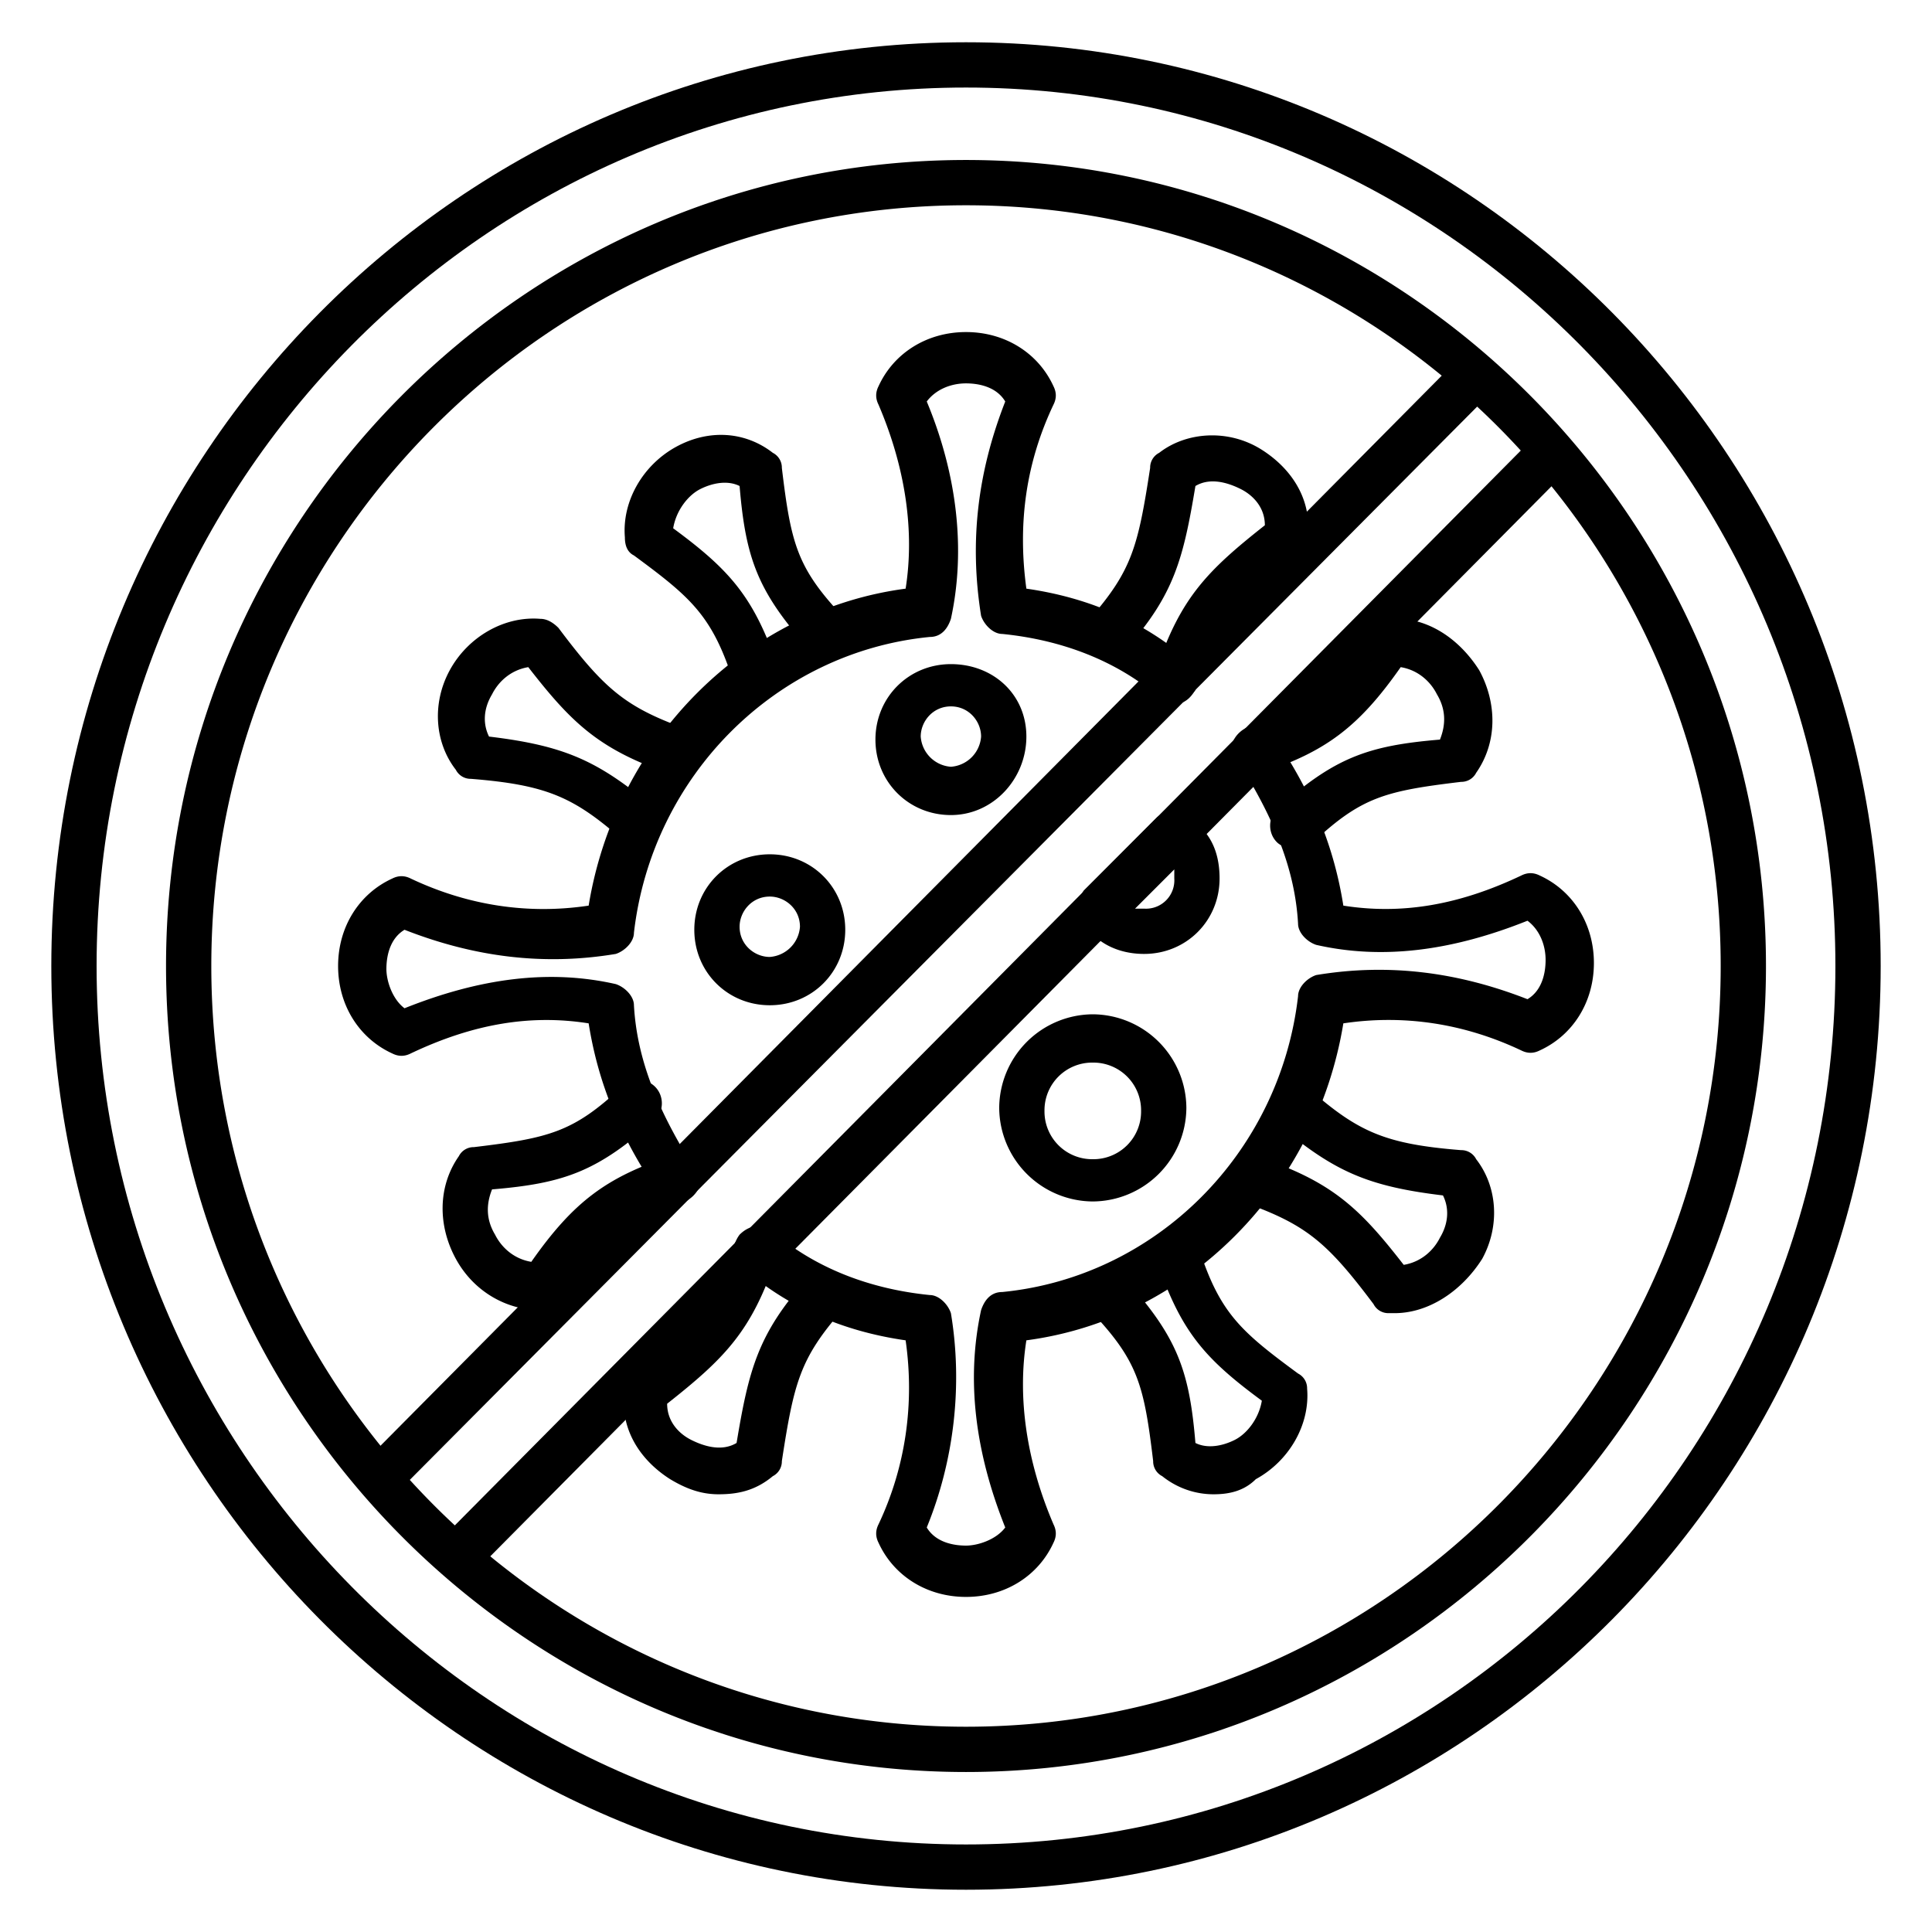
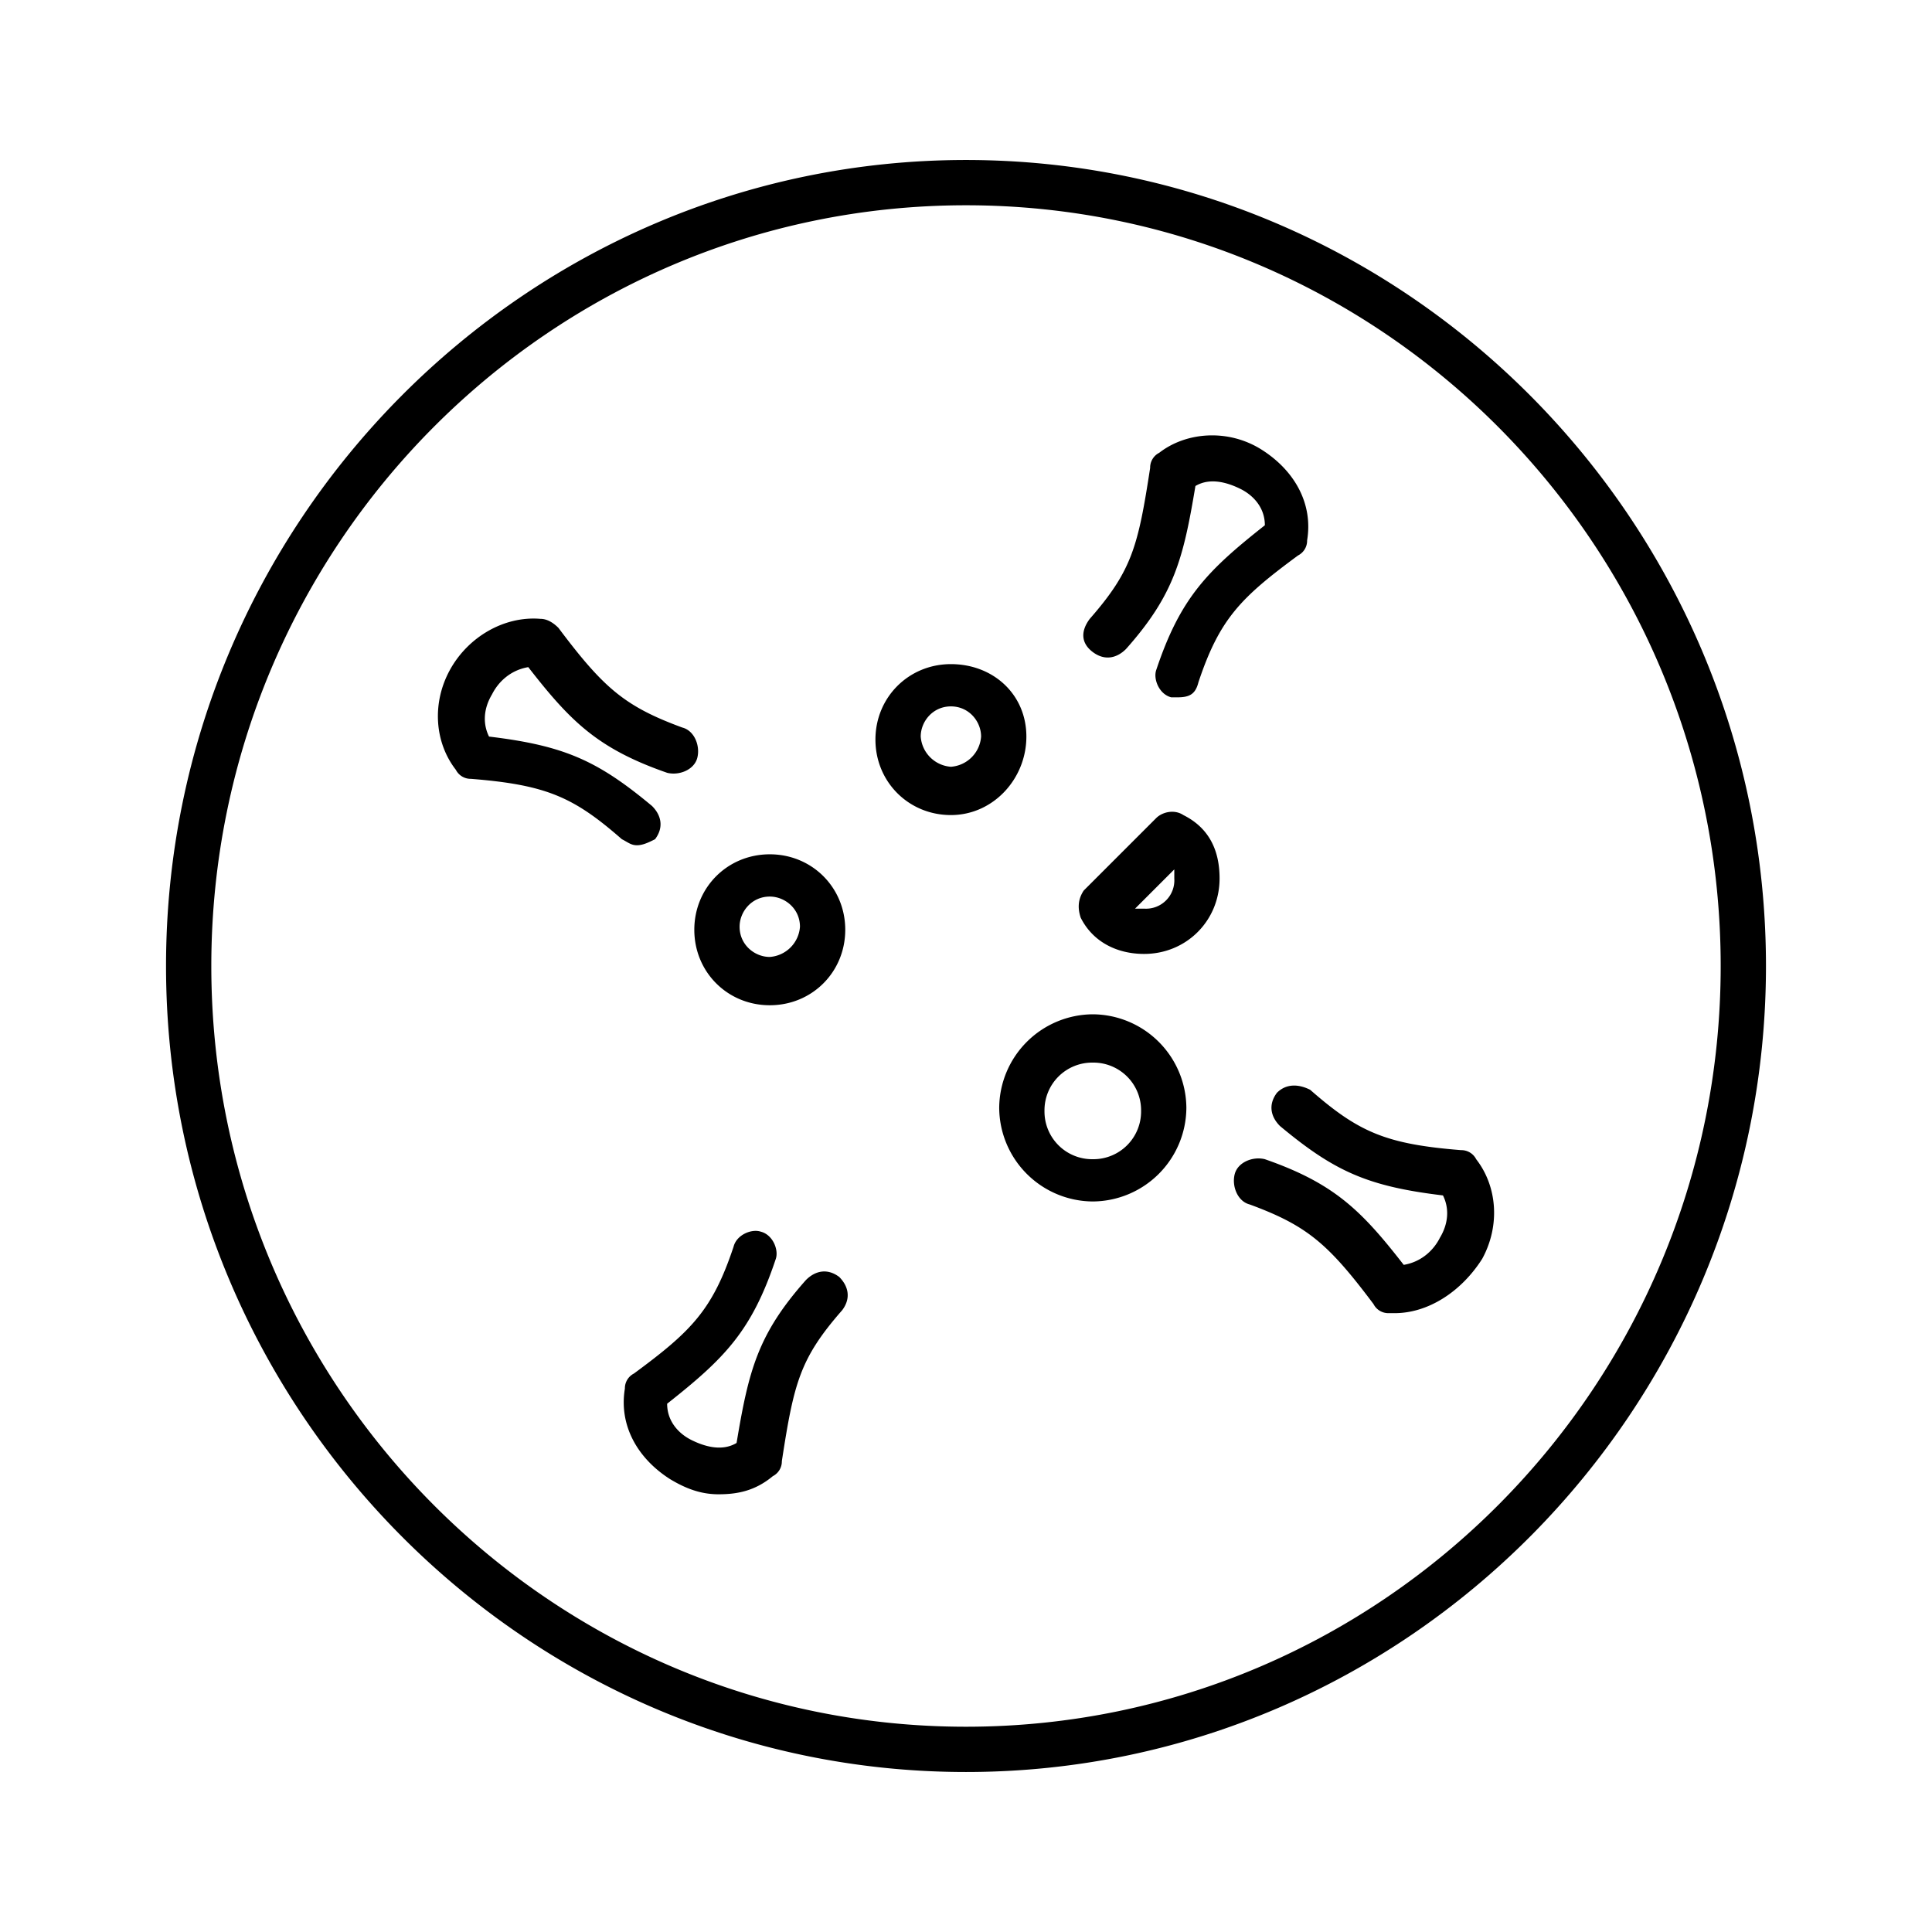
<svg xmlns="http://www.w3.org/2000/svg" width="24" height="24" viewBox="0 0 64 64">
-   <path d="M22.4 39.8c-.2 0-.5-.1-.6-.3-1.3-1.9-2-3.7-2.3-5.6-1.9-.3-3.8 0-5.9 1-.2.1-.4.1-.6 0-1.1-.5-1.8-1.6-1.8-2.9s.7-2.4 1.8-2.9c.2-.1.4-.1.6 0 1.9.9 3.9 1.2 5.9.9.9-5.5 5.2-9.8 10.5-10.5.3-1.9 0-4-.9-6.1-.1-.2-.1-.4 0-.6.5-1.1 1.6-1.8 2.9-1.8s2.4.7 2.9 1.8c.1.2.1.4 0 .6-.9 1.9-1.2 3.9-.9 6.1 2.1.3 3.9 1.1 5.4 2.4.3.3.4.7.1 1.1s-.7.4-1.1.1c-1.4-1.2-3.2-1.9-5.2-2.1-.3 0-.6-.3-.7-.6-.4-2.5-.1-4.8.8-7.1-.3-.5-.9-.6-1.3-.6-.5 0-1 .2-1.3.6 1 2.4 1.3 4.9.8 7.2-.1.3-.3.6-.7.6-5.1.5-9.2 4.6-9.8 9.8 0 .3-.3.6-.6.7-2.4.4-4.7.1-7-.8-.5.3-.6.9-.6 1.3s.2 1 .6 1.3c2.5-1 4.8-1.3 7-.8.3.1.6.4.6.7.1 1.8.8 3.5 2 5.4.2.3.2.8-.2 1-.1 0-.3.1-.4.1zM32 52.9c-1.3 0-2.4-.7-2.9-1.8-.1-.2-.1-.4 0-.6.9-1.9 1.2-4 .9-6.1-2.1-.3-3.9-1.1-5.4-2.4-.3-.3-.4-.7-.1-1.1.3-.3.7-.4 1.1-.1 1.4 1.2 3.2 1.9 5.2 2.1.3 0 .6.3.7.6.4 2.4.1 4.9-.8 7.1.3.5.9.6 1.3.6s1-.2 1.3-.6c-1-2.5-1.3-4.9-.8-7.2.1-.3.3-.6.7-.6 5.1-.5 9.2-4.6 9.8-9.8 0-.3.3-.6.6-.7 2.4-.4 4.7-.1 7 .8.5-.3.6-.9.6-1.3 0-.5-.2-1-.6-1.3-2.5 1-4.8 1.3-7 .8-.3-.1-.6-.4-.6-.7-.1-1.8-.8-3.5-2-5.4-.2-.3-.2-.8.2-1a.78.78 0 0 1 1 .2c1.3 1.9 2 3.7 2.3 5.6 1.9.3 3.8 0 5.9-1 .2-.1.4-.1.6 0 1.1.5 1.8 1.6 1.8 2.9s-.7 2.4-1.8 2.9c-.2.1-.4.1-.6 0-1.9-.9-3.9-1.2-5.9-.9-.9 5.5-5.2 9.8-10.5 10.5-.3 1.9 0 4 .9 6.1.1.2.1.4 0 .6-.5 1.1-1.6 1.8-2.9 1.8z" />
-   <path d="M25 23.1c-.3 0-.6-.2-.7-.5-.7-2.2-1.4-2.8-3.3-4.2-.2-.1-.3-.3-.3-.6-.1-1.2.6-2.4 1.7-3s2.3-.5 3.2.2a.55.55 0 0 1 .3.5c.3 2.5.5 3.3 2 4.9.3.3.3.8 0 1.1s-.8.3-1.1 0c-1.7-1.9-2.1-3-2.3-5.4-.4-.2-.9-.1-1.3.1s-.8.7-.9 1.3c1.9 1.4 2.7 2.3 3.5 4.7.1.4-.1.8-.5.9H25zm15.2 26.4c-.6 0-1.2-.2-1.7-.6a.55.55 0 0 1-.3-.5c-.3-2.5-.5-3.3-2-4.9-.3-.3-.3-.8 0-1.1s.8-.3 1.1 0c1.7 1.9 2.1 3 2.3 5.4.4.2.9.1 1.3-.1s.8-.7.9-1.3c-1.9-1.4-2.7-2.3-3.5-4.7-.1-.4.1-.8.5-.9s.8.1.9.5c.7 2.2 1.4 2.8 3.3 4.2a.55.55 0 0 1 .3.5c.1 1.2-.6 2.4-1.7 3-.4.4-.9.5-1.4.5zm2.6-21.4c-.2 0-.4-.1-.5-.2-.3-.3-.3-.8 0-1.1 1.9-1.7 3-2.1 5.4-2.3.2-.5.2-1-.1-1.5-.2-.4-.6-.8-1.2-.9-1.4 2-2.5 2.8-4.6 3.5-.4.1-.8-.1-1-.5-.1-.4.1-.8.5-1 2-.7 2.7-1.3 4.1-3.3.1-.2.3-.3.6-.3 1.2-.1 2.3.6 3 1.7.6 1.1.6 2.4-.1 3.4a.55.55 0 0 1-.5.3c-2.5.3-3.3.5-4.9 2-.4.2-.6.2-.7.2zM17.9 43.4c-1.1 0-2.2-.6-2.8-1.7s-.6-2.4.1-3.4a.55.55 0 0 1 .5-.3c2.5-.3 3.3-.5 4.9-2 .3-.3.8-.3 1.1 0s.3.8 0 1.1c-1.9 1.7-3 2.1-5.4 2.3-.2.5-.2 1 .1 1.5.2.4.6.8 1.2.9 1.4-2 2.5-2.8 4.6-3.5.4-.1.8.1 1 .5.1.4-.1.8-.5 1-2 .7-2.7 1.3-4.1 3.3-.1.2-.3.3-.6.3h-.1z" />
  <path d="M21.1 28c-.2 0-.3-.1-.5-.2-1.6-1.4-2.5-1.8-5-2a.55.55 0 0 1-.5-.3c-.7-.9-.8-2.2-.2-3.3s1.8-1.8 3-1.7c.2 0 .4.1.6.3 1.5 2 2.2 2.6 4.1 3.3.4.1.6.6.5 1s-.6.6-1 .5c-2.3-.8-3.2-1.7-4.6-3.5-.6.1-1 .5-1.2.9-.3.5-.3 1-.1 1.4 2.5.3 3.6.8 5.4 2.3.3.3.4.7.1 1.1-.2.1-.4.2-.6.2zm25.1 15.5H46a.55.55 0 0 1-.5-.3c-1.5-2-2.2-2.6-4.1-3.3-.4-.1-.6-.6-.5-1s.6-.6 1-.5c2.3.8 3.2 1.7 4.6 3.5.6-.1 1-.5 1.2-.9.3-.5.3-1 .1-1.4-2.5-.3-3.6-.8-5.4-2.3-.3-.3-.4-.7-.1-1.1.3-.3.7-.3 1.1-.1 1.6 1.4 2.5 1.8 5 2a.55.55 0 0 1 .5.3c.7.9.8 2.2.2 3.3-.7 1.1-1.8 1.8-2.9 1.8zM39 23.1h-.2c-.4-.1-.6-.6-.5-.9.8-2.4 1.7-3.3 3.6-4.8 0-.6-.4-1-.8-1.2s-1-.4-1.5-.1c-.4 2.4-.7 3.6-2.3 5.4-.3.3-.7.4-1.1.1s-.4-.7-.1-1.1c1.4-1.6 1.6-2.4 2-5a.55.55 0 0 1 .3-.5c.9-.7 2.3-.8 3.4-.1s1.7 1.8 1.5 3a.55.55 0 0 1-.3.5c-1.9 1.4-2.6 2.1-3.3 4.2-.1.4-.3.5-.7.5zM23.8 49.5c-.6 0-1.1-.2-1.6-.5-1.1-.7-1.7-1.8-1.5-3a.55.55 0 0 1 .3-.5c1.9-1.4 2.6-2.1 3.3-4.2.1-.4.6-.6.9-.5.4.1.6.6.5.9-.8 2.4-1.7 3.3-3.6 4.8 0 .6.4 1 .8 1.2s1 .4 1.5.1c.4-2.4.7-3.6 2.3-5.4.3-.3.7-.4 1.1-.1.3.3.4.7.1 1.1-1.4 1.6-1.6 2.4-2 5a.55.55 0 0 1-.3.5c-.6.5-1.2.6-1.8.6zM31.5 27c-1.4 0-2.5-1.1-2.5-2.5s1.1-2.5 2.5-2.5 2.5 1 2.5 2.4-1.1 2.6-2.5 2.6zm0-3.6c-.6 0-1 .5-1 1a1.08 1.08 0 0 0 1 1 1.08 1.08 0 0 0 1-1c0-.5-.4-1-1-1zm-6 9.9c-1.4 0-2.5-1.1-2.5-2.5s1.1-2.5 2.5-2.5 2.5 1.1 2.5 2.5-1.1 2.5-2.5 2.5zm0-3.6c-.6 0-1 .5-1 1 0 .6.5 1 1 1a1.08 1.08 0 0 0 1-1c0-.6-.5-1-1-1zm12.4 1.9c-.9 0-1.7-.4-2.1-1.2-.1-.3-.1-.6.1-.9l2.4-2.4c.2-.2.6-.3.9-.1.8.4 1.2 1.1 1.2 2.1 0 1.4-1.1 2.5-2.5 2.5zm-.3-1.5h.3a.94.94 0 0 0 1-1v-.3zm-1.4 9.7a3.12 3.12 0 0 1-3.1-3.1 3.12 3.12 0 0 1 3.1-3.1 3.12 3.12 0 0 1 3.1 3.1 3.12 3.12 0 0 1-3.1 3.1zm0-4.6a1.58 1.58 0 0 0-1.6 1.6 1.58 1.58 0 0 0 1.6 1.6 1.58 1.58 0 0 0 1.6-1.6 1.58 1.58 0 0 0-1.6-1.6zM32 58.7c-14.6 0-26.5-12-26.5-26.7S17.4 5.3 32 5.3s26.5 12 26.5 26.7S46.6 58.7 32 58.7zm0-51.9C18.2 6.8 7 18.1 7 32s11.2 25.2 25 25.2S57 45.9 57 32 45.8 6.8 32 6.8z" />
-   <path d="M12.7 49.6c-.2 0-.4-.1-.5-.2-.3-.3-.3-.8 0-1.1l36-36.3c.3-.3.8-.3 1.1 0s.3.8 0 1.1L13.2 49.4c-.1.2-.3.2-.5.2zm2.5 2.6c-.2 0-.4-.1-.5-.2-.3-.3-.3-.8 0-1.1l36.1-36.4c.3-.3.8-.3 1.1 0s.3.8 0 1.1L15.8 52c-.2.1-.4.2-.6.2zM32 62.6C15.3 62.6 1.7 48.9 1.7 32S15.3 1.4 32 1.4 62.3 15.1 62.3 32 48.7 62.6 32 62.6zm0-59.7C16.1 2.9 3.2 16 3.2 32S16.1 61.1 32 61.1s28.8-13 28.8-29.1C60.8 16 47.9 2.9 32 2.9z" />
</svg>